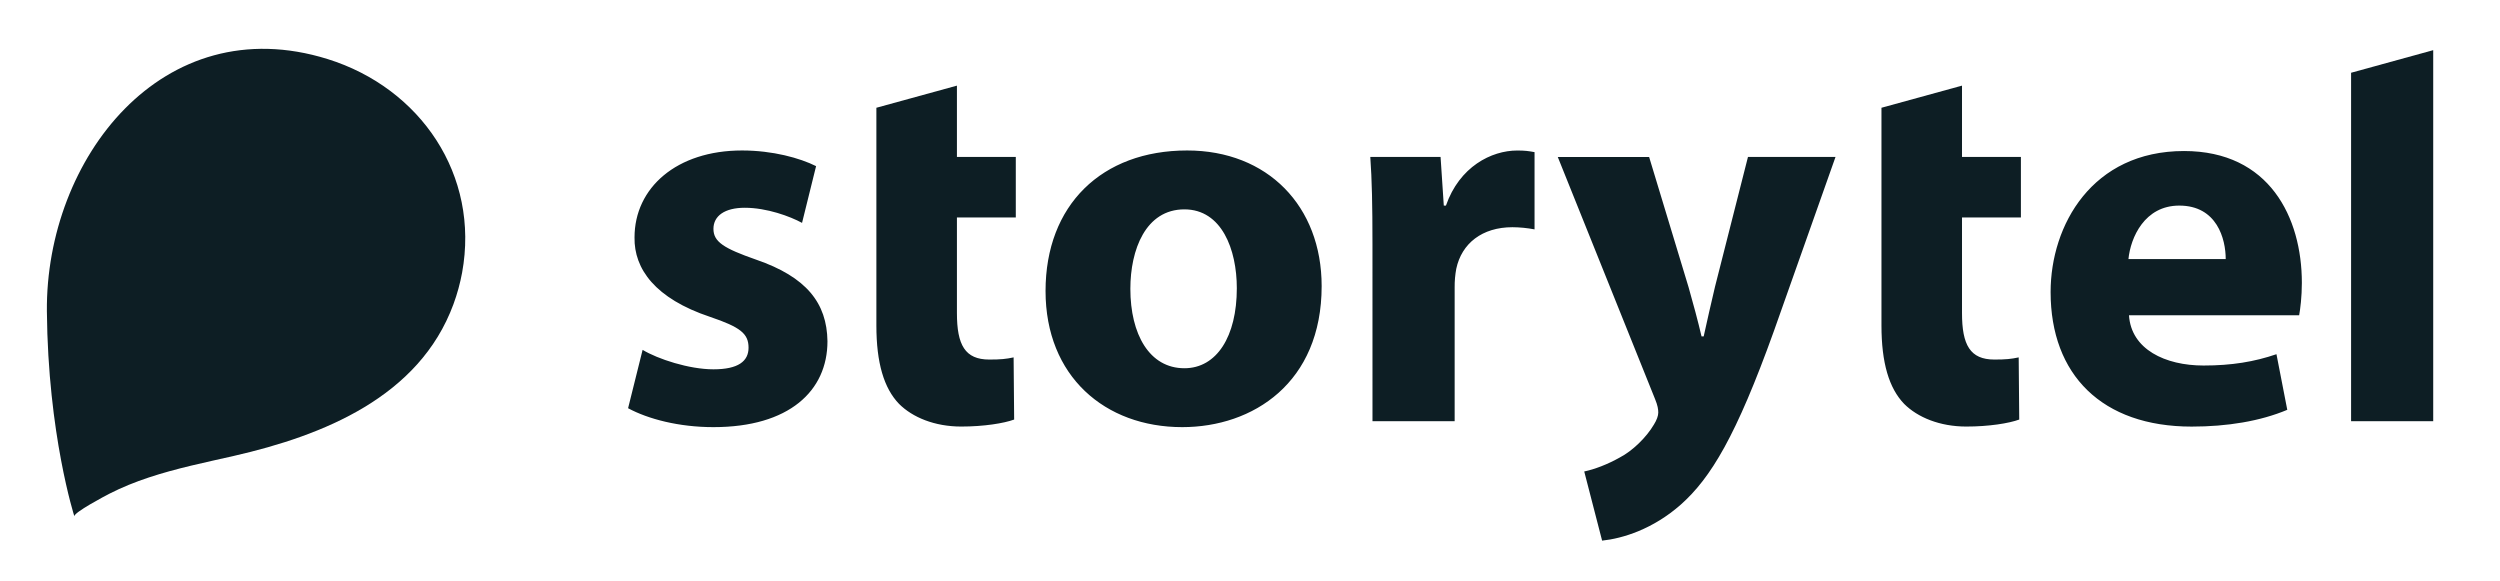
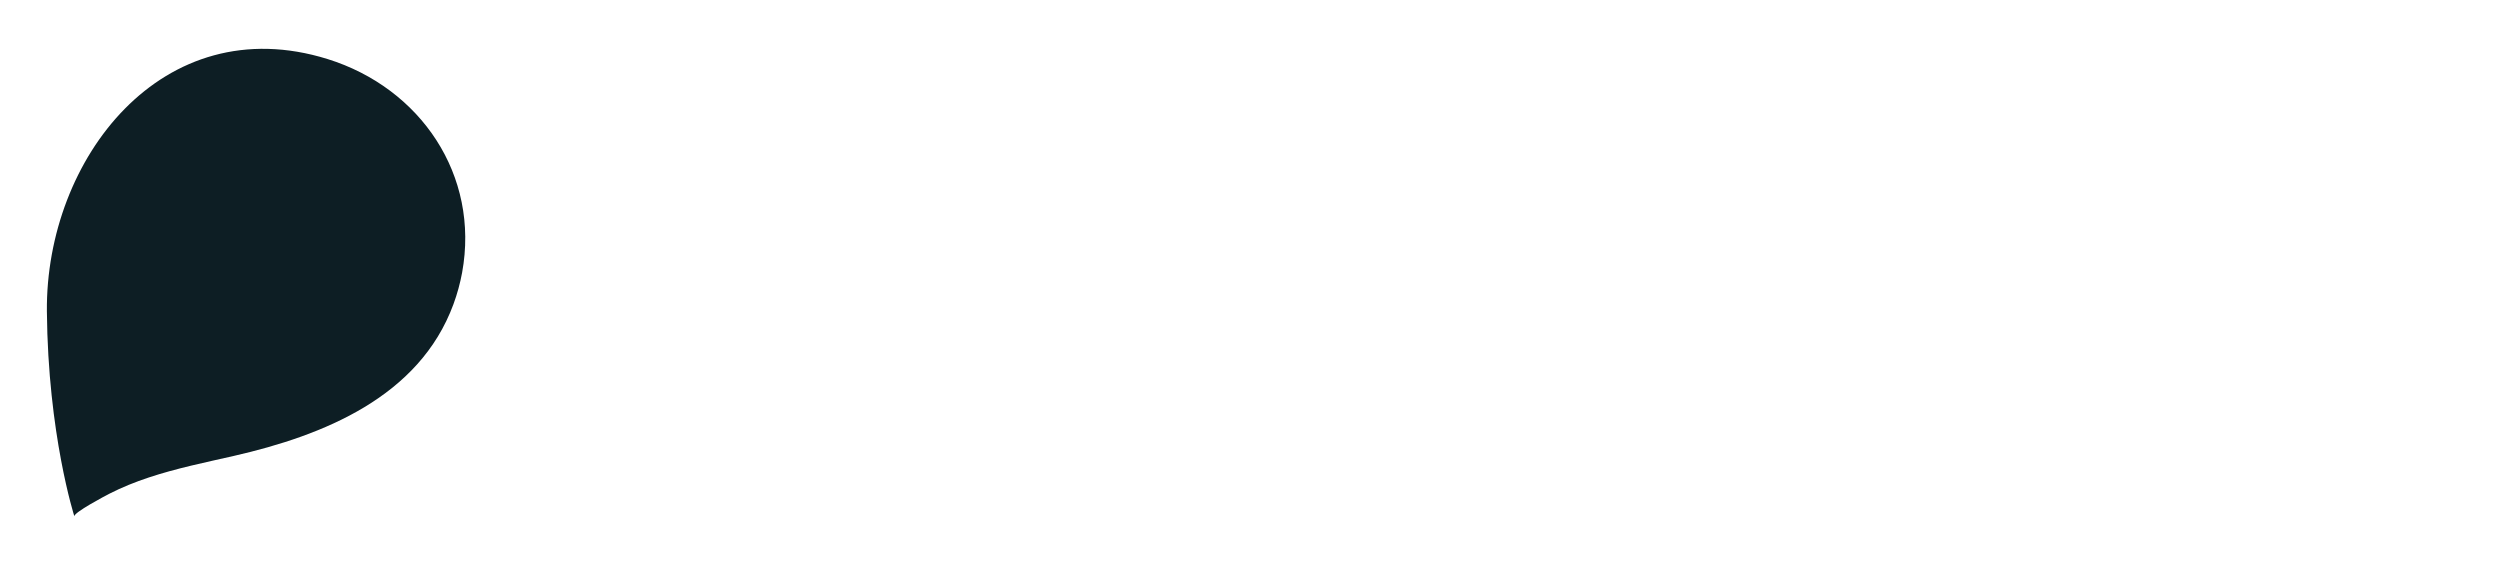
<svg xmlns="http://www.w3.org/2000/svg" width="430" height="100" viewBox="0 0 430 100" fill="none">
  <path d="M79.484 46.889C82.543 30.127 72.329 15.136 56.342 10.156C27.952 1.321 7.834 27.323 8.064 53.545C8.25 74.728 12.793 88.808 12.793 88.818C12.59 88.19 18.157 85.257 18.799 84.928C20.982 83.811 23.269 82.896 25.588 82.128C30.379 80.535 35.331 79.533 40.244 78.412C55.605 74.899 72.116 68.278 77.993 52.326C78.656 50.528 79.145 48.709 79.484 46.889Z" fill="#0D1E24" />
-   <path d="M110.529 60.176C113.13 61.753 118.527 63.523 122.712 63.523C126.983 63.523 128.75 62.126 128.75 59.804C128.75 57.389 127.356 56.271 122.15 54.508C112.664 51.347 109.045 46.23 109.138 40.841C109.138 32.291 116.391 25.881 127.628 25.881C132.928 25.881 137.579 27.185 140.367 28.575L137.952 38.336C135.91 37.222 131.911 35.735 128.098 35.735C124.661 35.735 122.712 37.132 122.712 39.361C122.712 41.59 124.475 42.708 130.047 44.657C138.69 47.631 142.231 52.093 142.324 58.693C142.324 67.243 135.723 73.467 122.712 73.467C116.764 73.467 111.468 72.073 108.031 70.213L110.529 60.176ZM164.591 14.729V26.995H174.717V37.408H164.591V53.852C164.591 59.334 165.981 61.843 170.159 61.843C172.112 61.843 173.047 61.75 174.341 61.47L174.434 72.163C172.667 72.808 169.224 73.367 165.322 73.367C160.767 73.367 156.958 71.79 154.636 69.468C152.035 66.773 150.737 62.409 150.737 55.988V18.535L164.591 14.729ZM227.324 49.212C227.324 65.845 215.52 73.467 203.344 73.467C190.054 73.467 179.834 64.727 179.834 50.05C179.834 35.276 189.495 25.881 204.186 25.881C218.029 25.881 227.324 35.452 227.324 49.212ZM194.422 49.67C194.422 57.478 197.683 63.337 203.717 63.337C209.289 63.337 212.733 57.855 212.733 49.577C212.733 42.891 210.131 36.011 203.717 36.011C197.027 36.014 194.422 42.984 194.422 49.67ZM236.064 41.959C236.064 35.269 235.971 30.904 235.691 26.998H247.778L248.333 35.369H248.699C251.021 28.675 256.51 25.888 260.975 25.888C262.272 25.888 262.924 25.981 263.942 26.167V39.454C262.688 39.215 261.414 39.09 260.137 39.081C254.926 39.081 251.4 41.869 250.476 46.237C250.284 47.281 250.191 48.34 250.2 49.401V72.446H236.067L236.064 41.959ZM283.647 26.995L290.434 49.398C291.179 51.999 292.103 55.432 292.662 57.855H293.035C293.594 55.346 294.336 51.999 294.984 49.305L300.65 26.998H315.707L305.115 56.93C298.607 75.051 294.243 82.203 289.133 86.761C284.299 91.033 279.096 92.617 275.563 92.989L272.488 81.093C274.266 80.723 276.487 79.881 278.623 78.677C280.762 77.567 283.181 75.241 284.482 73.012C284.948 72.267 285.223 71.521 285.223 70.969C285.223 70.41 285.13 69.758 284.672 68.644L267.941 27.009H283.647V26.995ZM337.465 14.729V26.995H347.595V37.408H337.465V53.852C337.465 59.334 338.859 61.843 343.037 61.843C344.986 61.843 345.918 61.75 347.215 61.47L347.308 72.163C345.545 72.808 342.105 73.367 338.199 73.367C333.649 73.367 329.836 71.79 327.514 69.468C324.912 66.773 323.612 62.409 323.612 55.988V18.535L337.465 14.729ZM366.185 54.228C366.554 60.083 372.413 62.871 379.01 62.871C383.84 62.871 387.746 62.226 391.552 60.922L393.411 70.489C388.76 72.442 383.095 73.374 376.964 73.374C361.534 73.374 352.705 64.455 352.705 50.236C352.705 38.709 359.857 25.977 375.656 25.977C390.337 25.977 395.92 37.408 395.92 48.653C395.92 51.068 395.64 53.211 395.454 54.228H366.185ZM382.823 44.56C382.823 41.12 381.336 35.362 374.832 35.362C368.876 35.362 366.461 40.844 366.092 44.56H382.823ZM404.387 72.442H418.513V8.627L404.387 12.515V72.442Z" fill="#0D1E24" />
</svg>